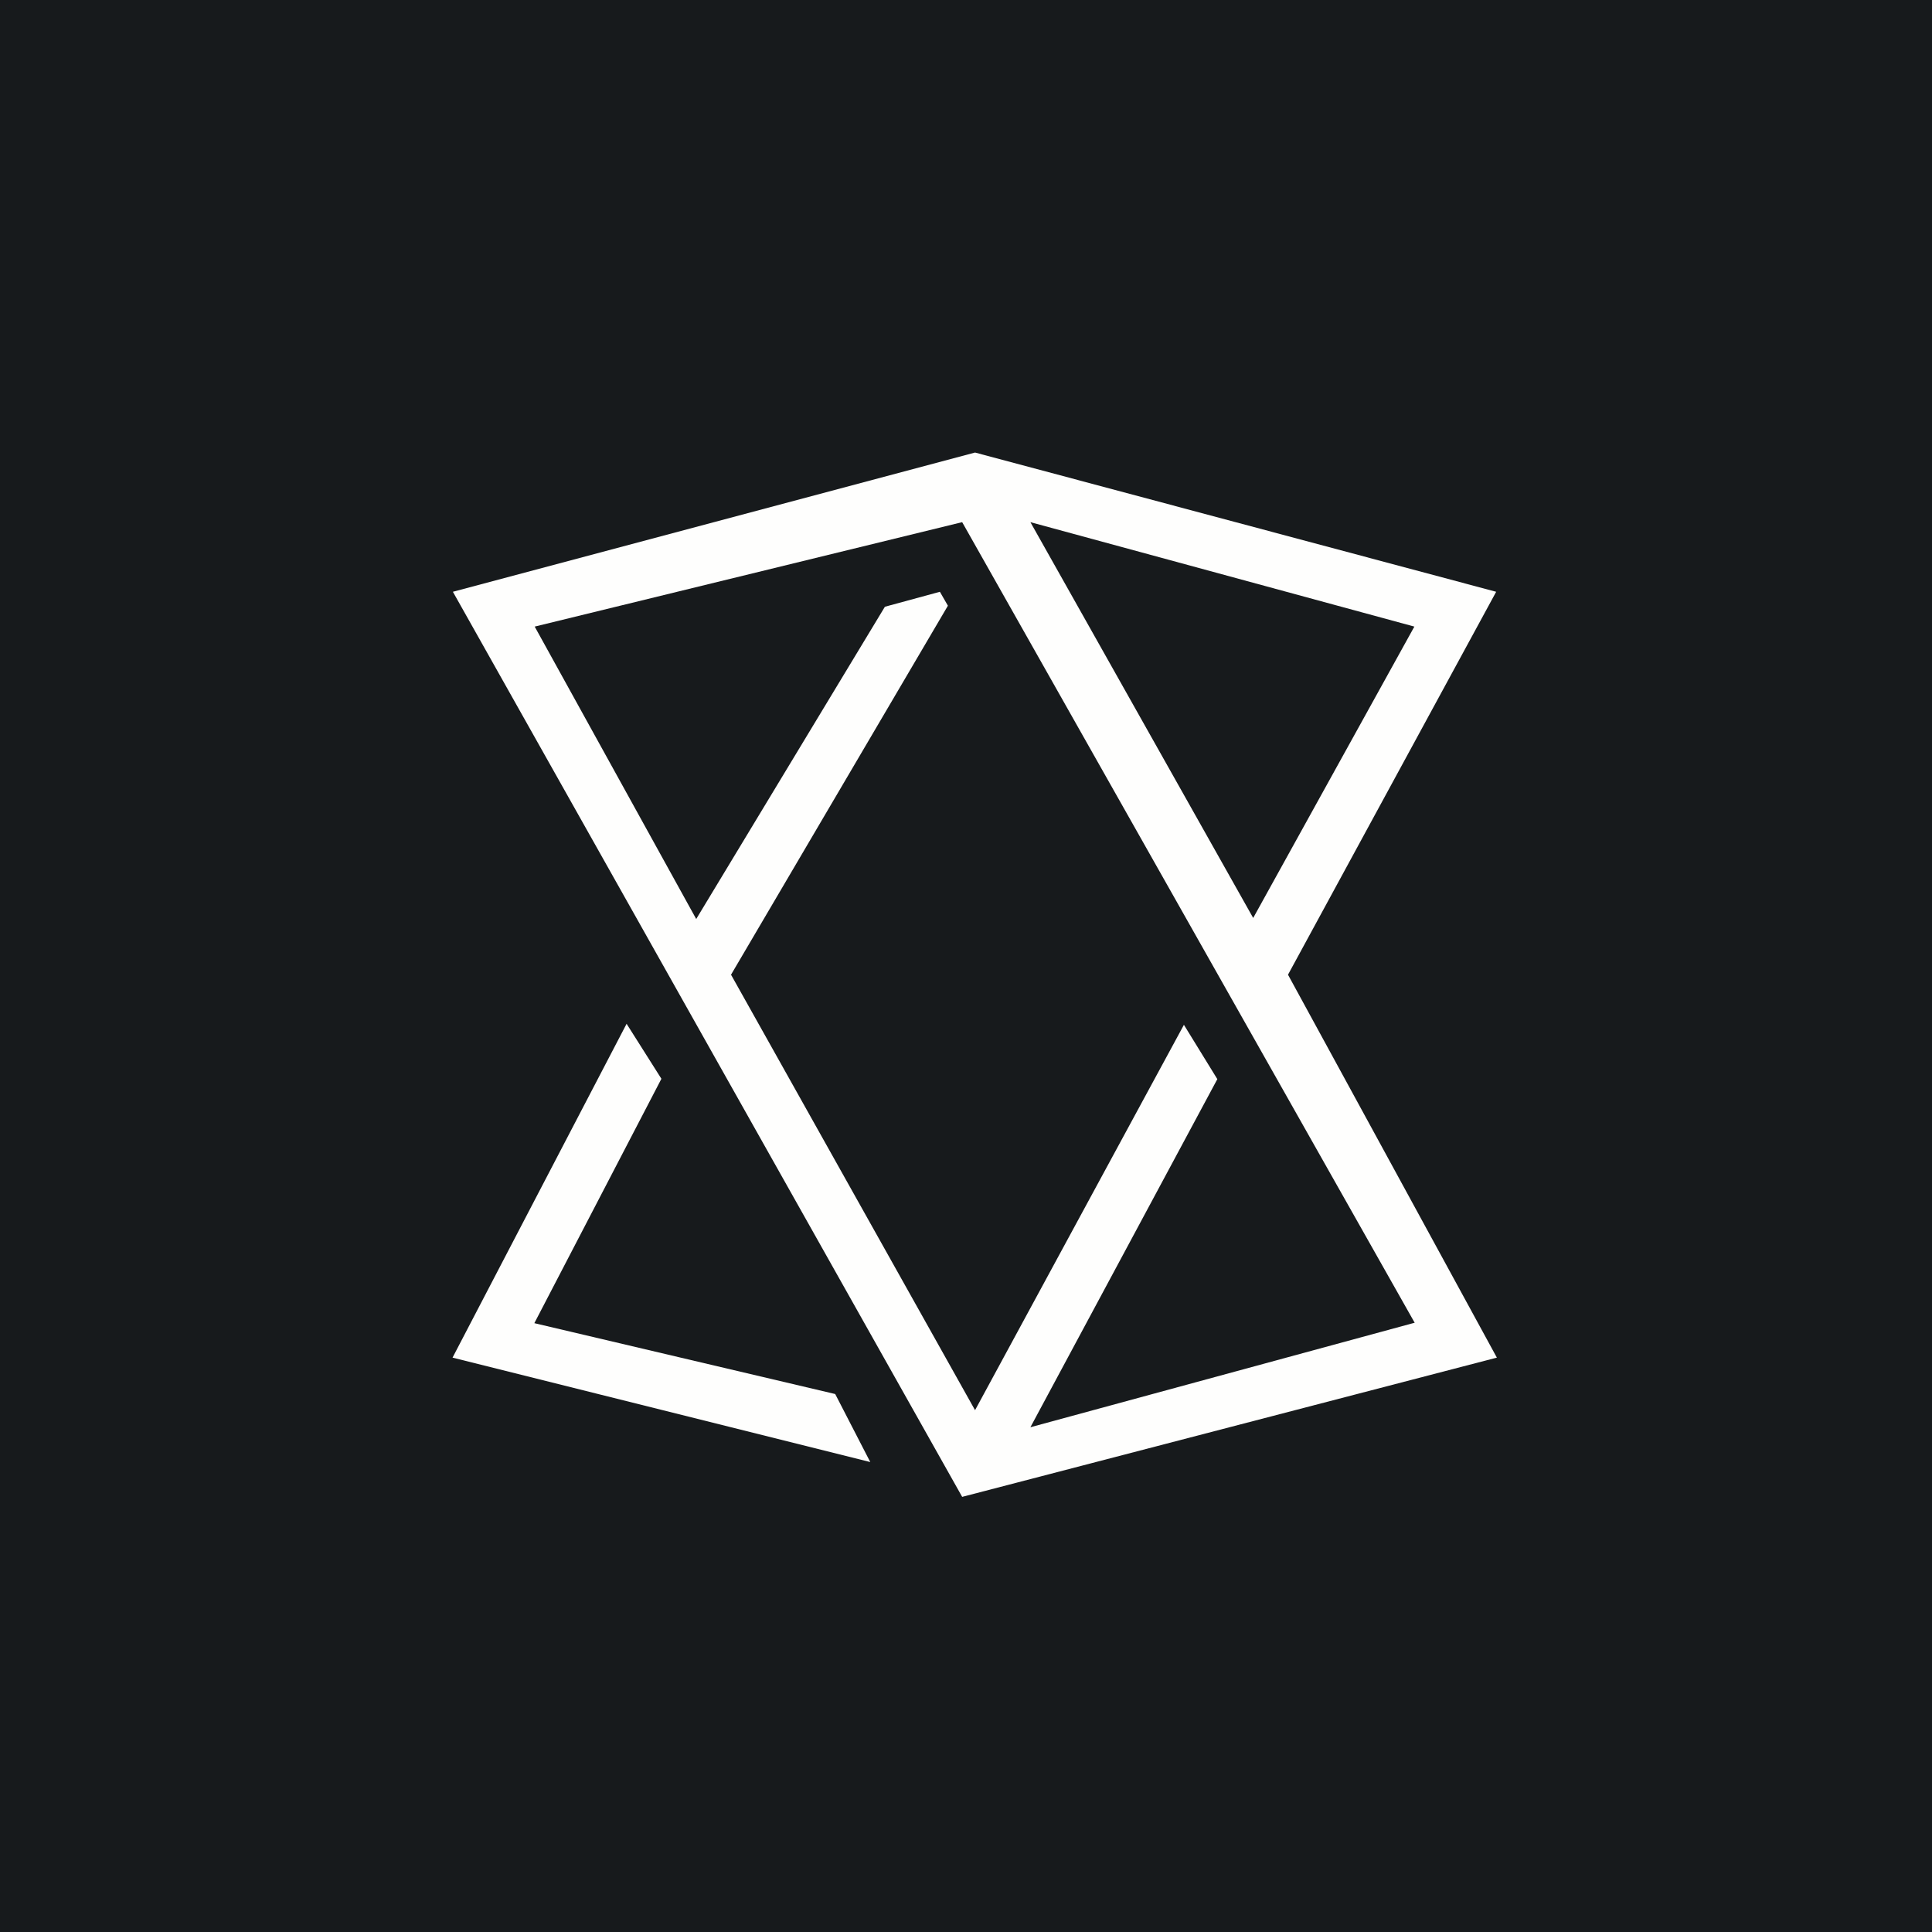
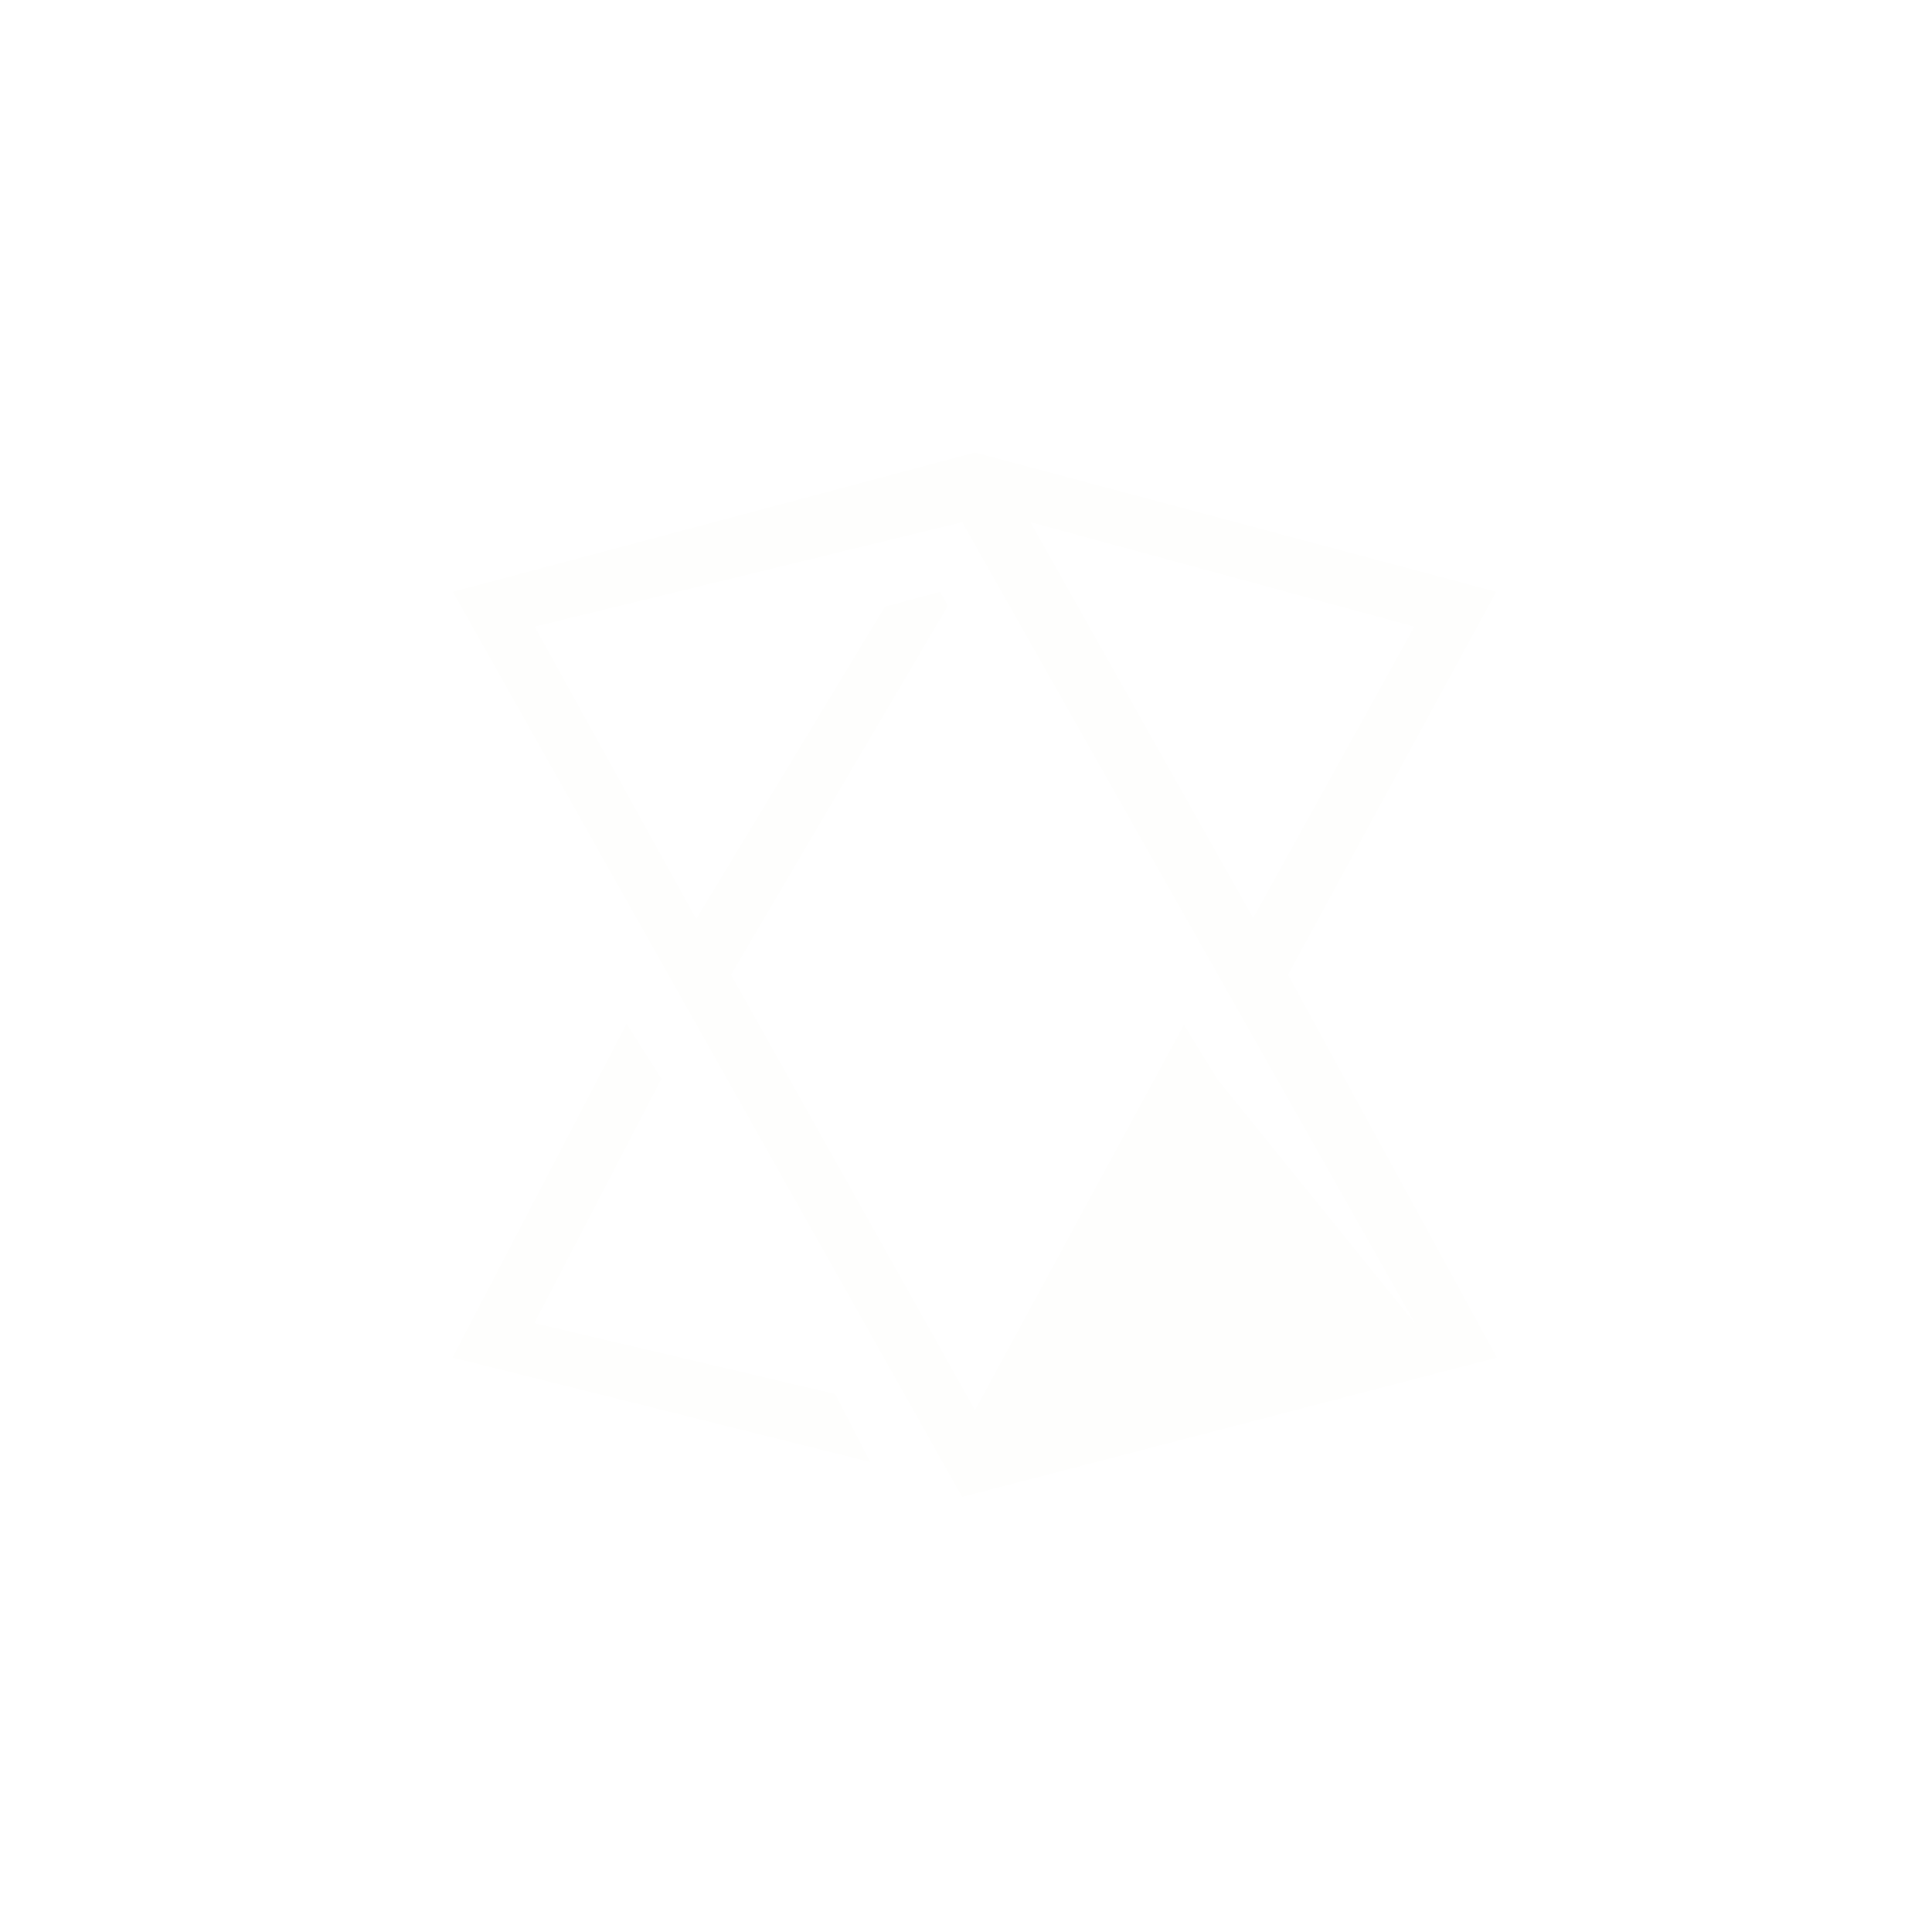
<svg xmlns="http://www.w3.org/2000/svg" viewBox="0 0 55.5 55.5">
-   <path d="M 0,0 H 55.5 V 55.5 H 0 Z" fill="rgb(23, 26, 28)" />
-   <path d="M 23.99,40.045 L 15.35,38.01 L 19,30.99 L 18,29.41 L 13,39 L 25,42 L 24,40.06 Z M 42.98,17 L 28.01,13 L 13.01,17 L 27.64,43 L 43,39 L 37,28 L 42.98,17 Z M 40.63,18 L 36,26.37 L 29.6,15 L 40.63,18 Z M 40.63,38 L 29.6,41 L 34.97,31 L 34.01,29.44 L 28.01,40.51 L 21,28 L 27.23,17.4 L 27,17 L 25.42,17.43 L 20,26.4 L 15.36,18 L 27.64,15 L 40.64,38 Z" fill="rgb(254, 254, 253)" />
+   <path d="M 23.99,40.045 L 15.35,38.01 L 19,30.99 L 18,29.41 L 13,39 L 25,42 L 24,40.06 Z M 42.98,17 L 28.01,13 L 13.01,17 L 27.64,43 L 43,39 L 37,28 L 42.98,17 Z M 40.63,18 L 36,26.37 L 29.6,15 L 40.63,18 Z M 40.63,38 L 34.97,31 L 34.01,29.44 L 28.01,40.51 L 21,28 L 27.23,17.4 L 27,17 L 25.42,17.43 L 20,26.4 L 15.36,18 L 27.64,15 L 40.64,38 Z" fill="rgb(254, 254, 253)" />
</svg>